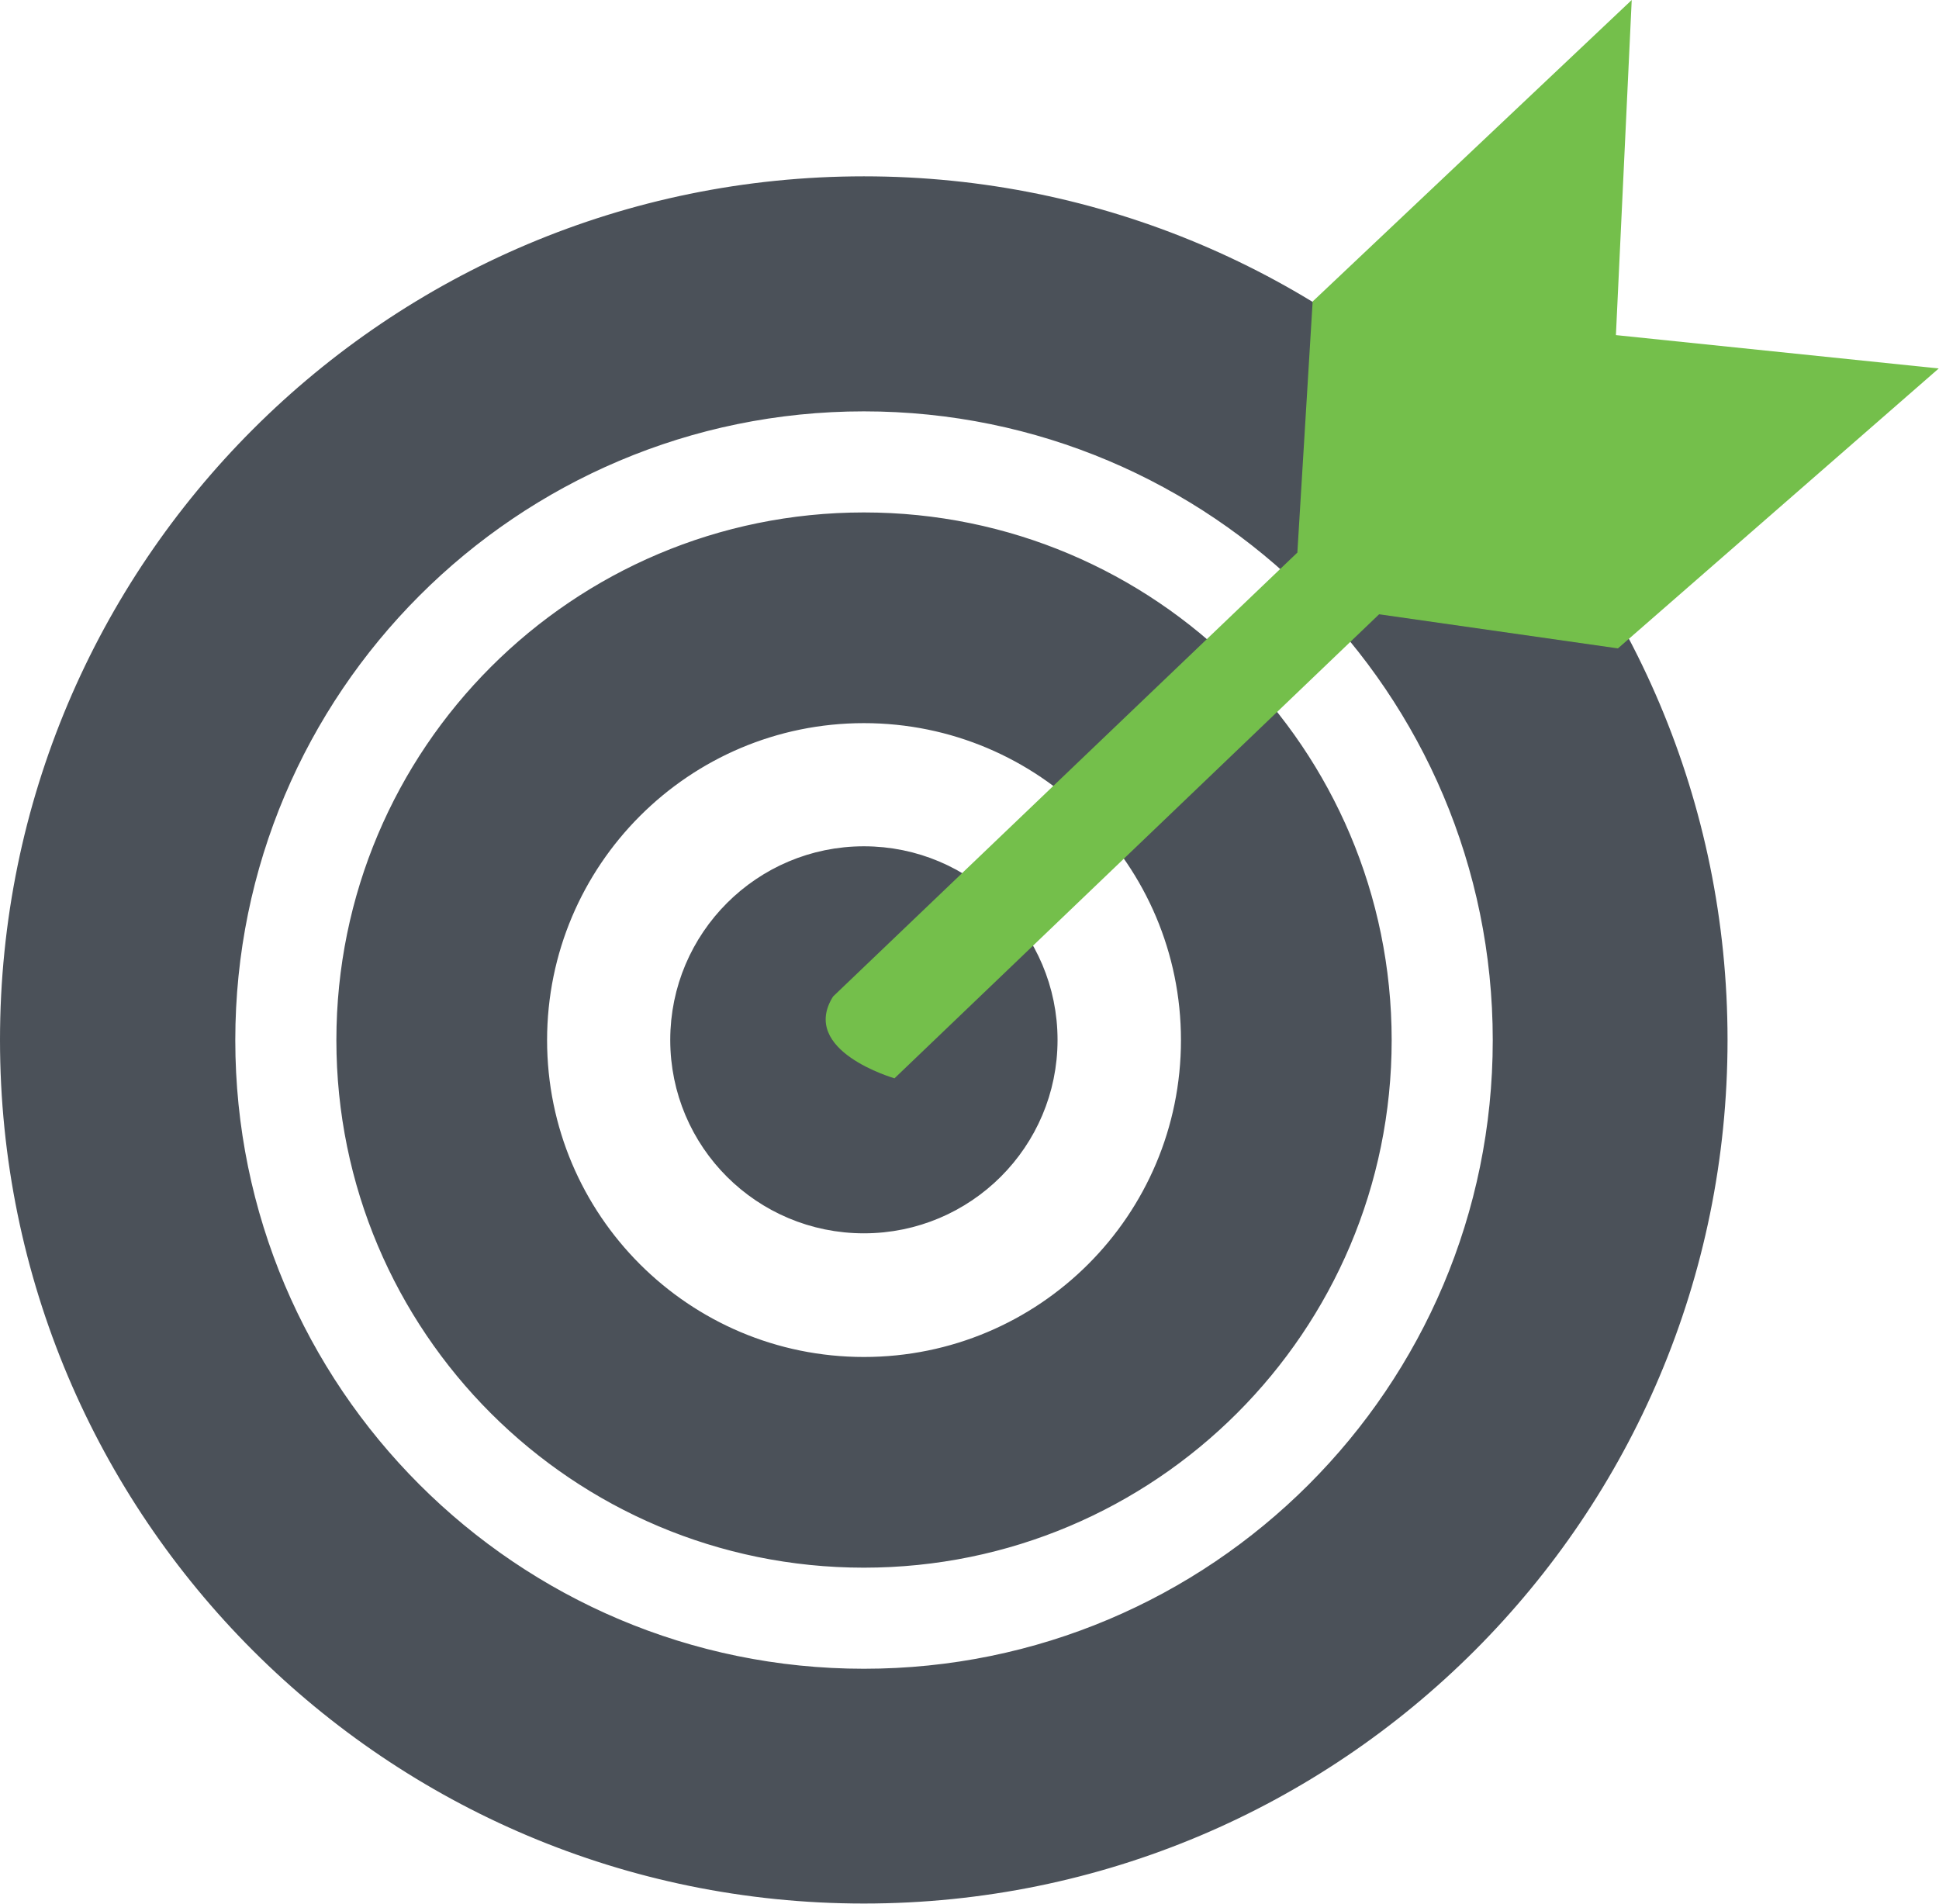
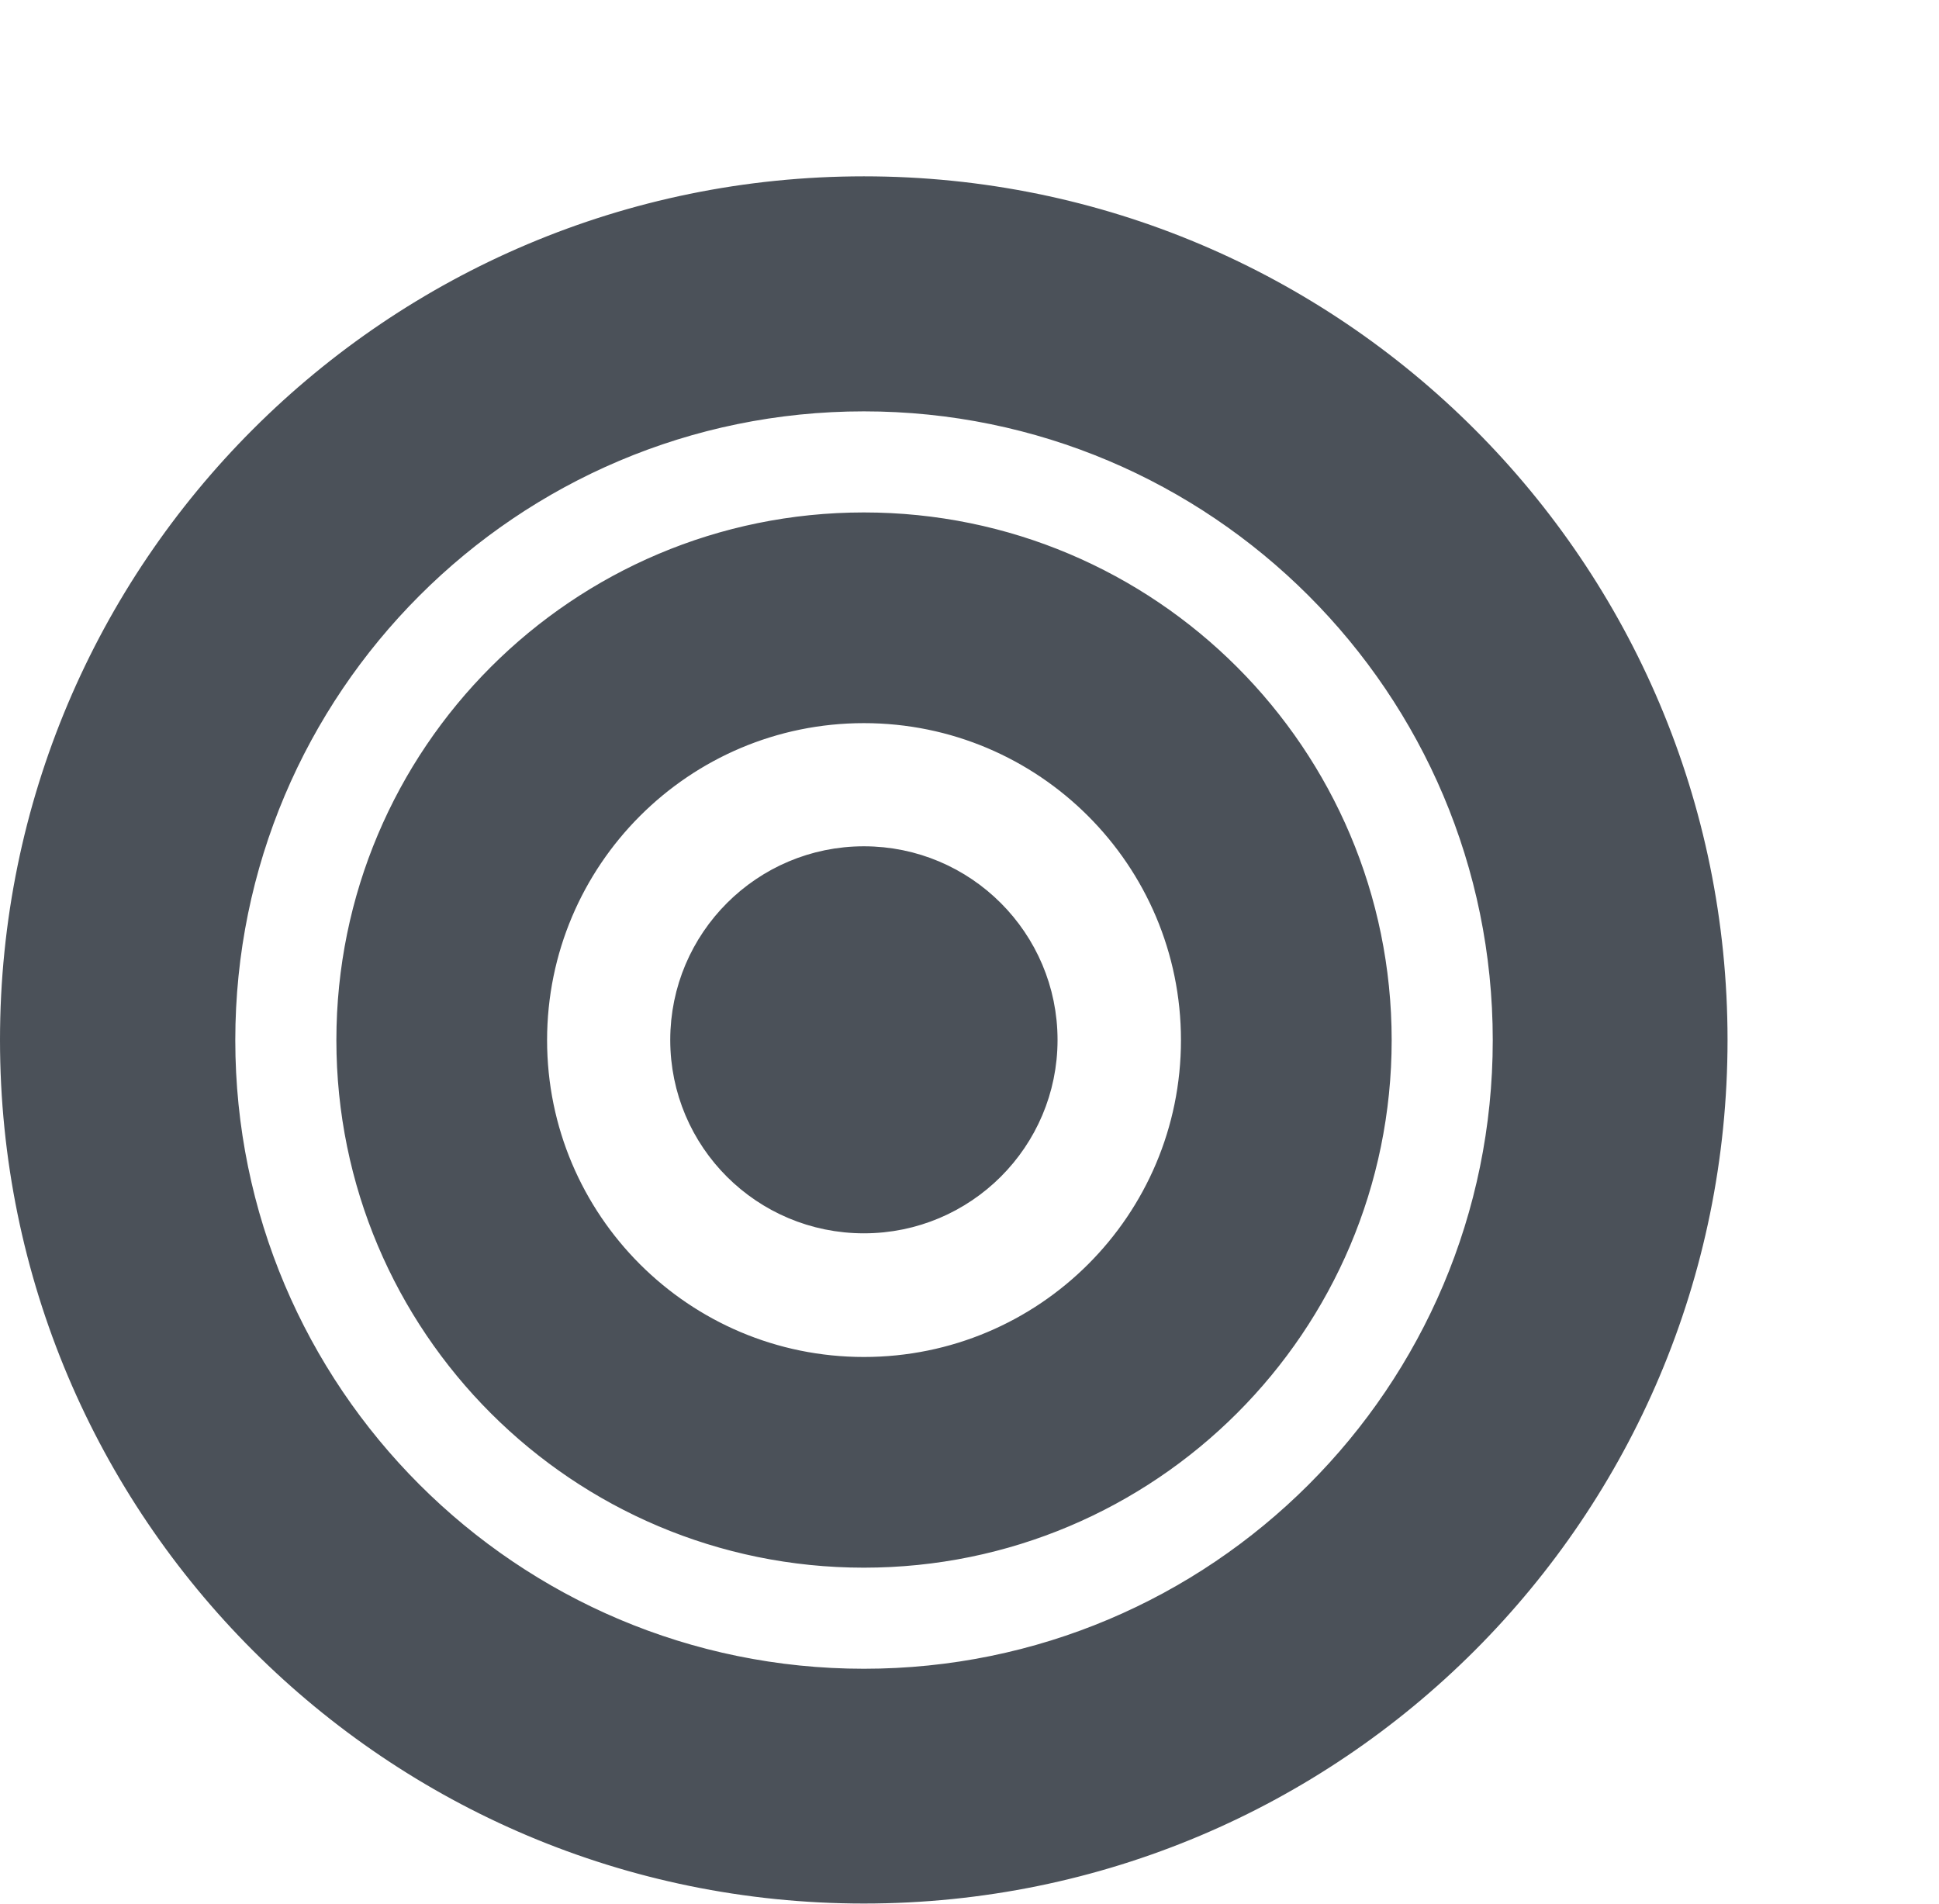
<svg xmlns="http://www.w3.org/2000/svg" id="Layer_7" viewBox="0 0 77.3 75.9">
  <defs>
    <style>.cls-1{fill:#74bf4b;}.cls-2{fill:#4b5159;stroke:#4b5159;stroke-miterlimit:10;}</style>
  </defs>
  <path class="cls-2" d="M34.44,7.53C15.69,7.53.5,22.72.5,41.46s15.19,33.93,33.94,33.93,33.93-15.19,33.93-33.93S53.18,7.53,34.44,7.53ZM34.44,67.03c-14.11,0-25.56-11.45-25.56-25.56s11.45-25.57,25.56-25.57,25.57,11.45,25.57,25.57-11.45,25.56-25.57,25.56ZM34.44,20.93c-11.34,0-20.53,9.19-20.53,20.54s9.19,20.53,20.53,20.53,20.54-9.19,20.54-20.53-9.2-20.54-20.54-20.54ZM34.44,54.6c-7.25,0-13.13-5.88-13.13-13.13s5.88-13.14,13.13-13.14,13.14,5.88,13.14,13.14-5.88,13.13-13.14,13.13ZM34.44,34.24c-3.98,0-7.22,3.23-7.22,7.22s3.23,7.21,7.22,7.21,7.22-3.23,7.22-7.21-3.23-7.22-7.22-7.22Z" />
-   <path class="cls-1" d="M51.72,22.04l.61-10.02L65.05,0l-.63,13.36,12.87,1.33-12.79,11.16-9.52-1.36-19.32,18.5s-3.81-1.09-2.45-3.26l18.5-17.69Z" />
</svg>